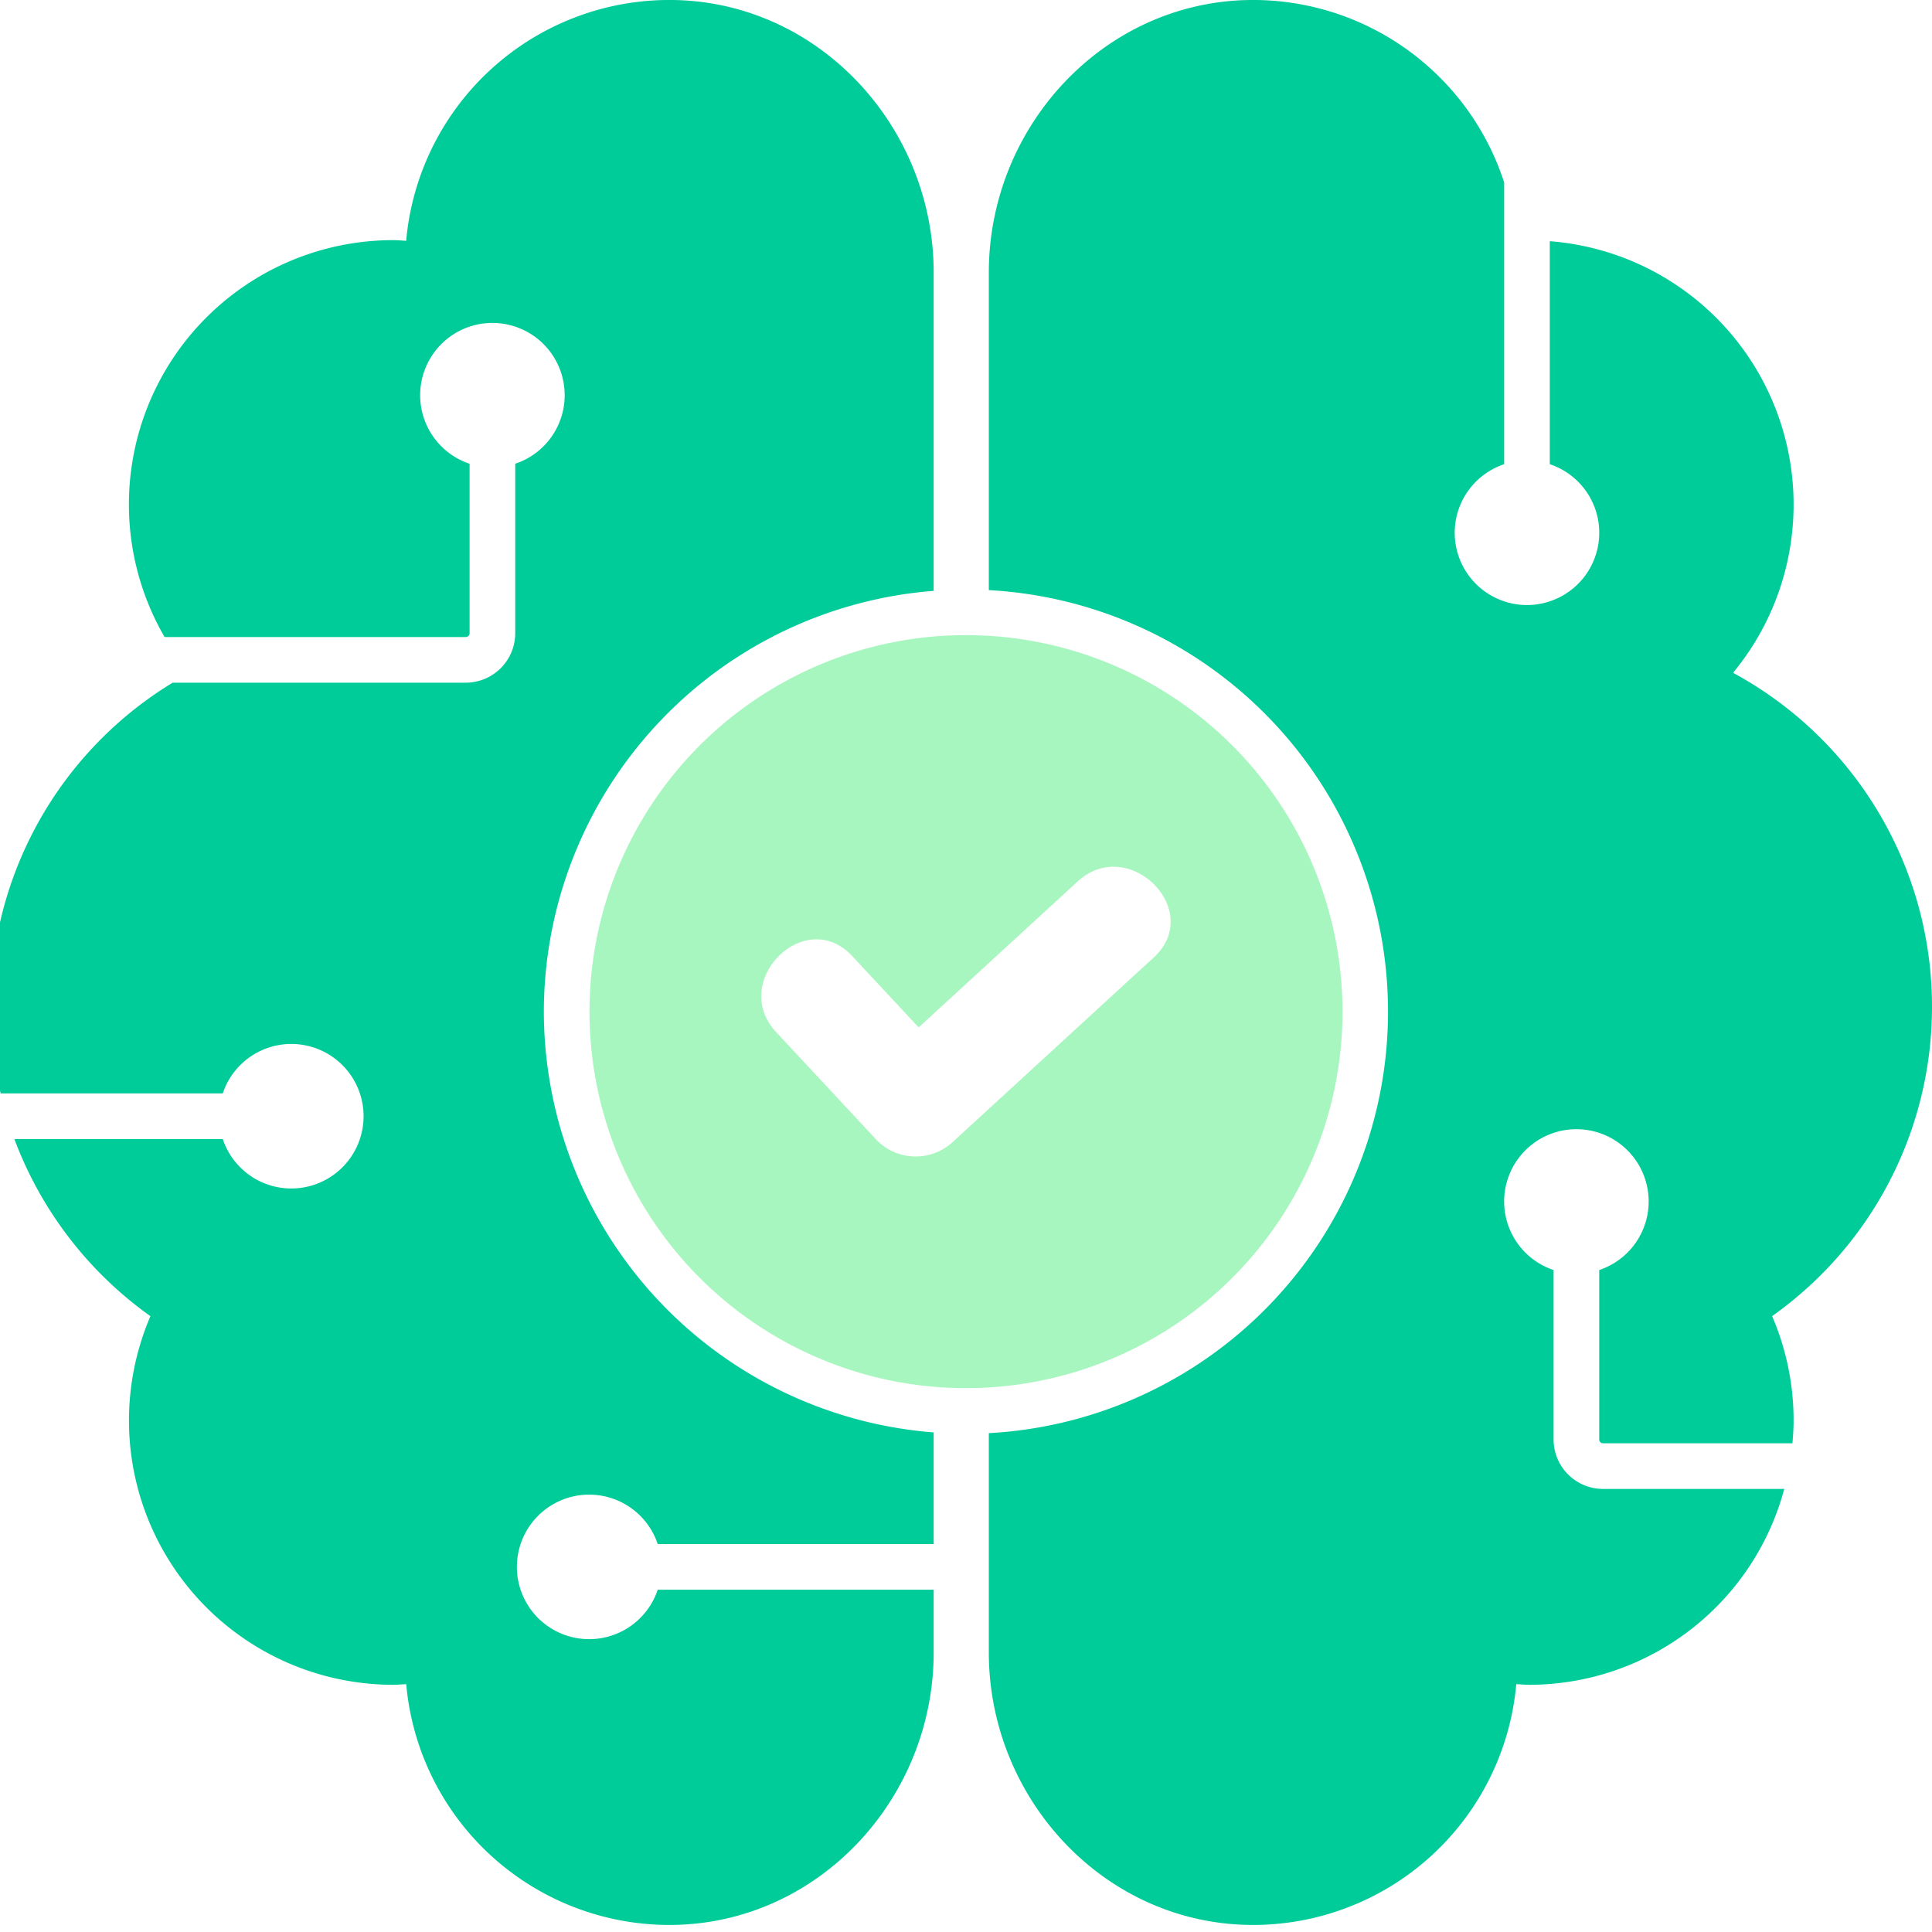
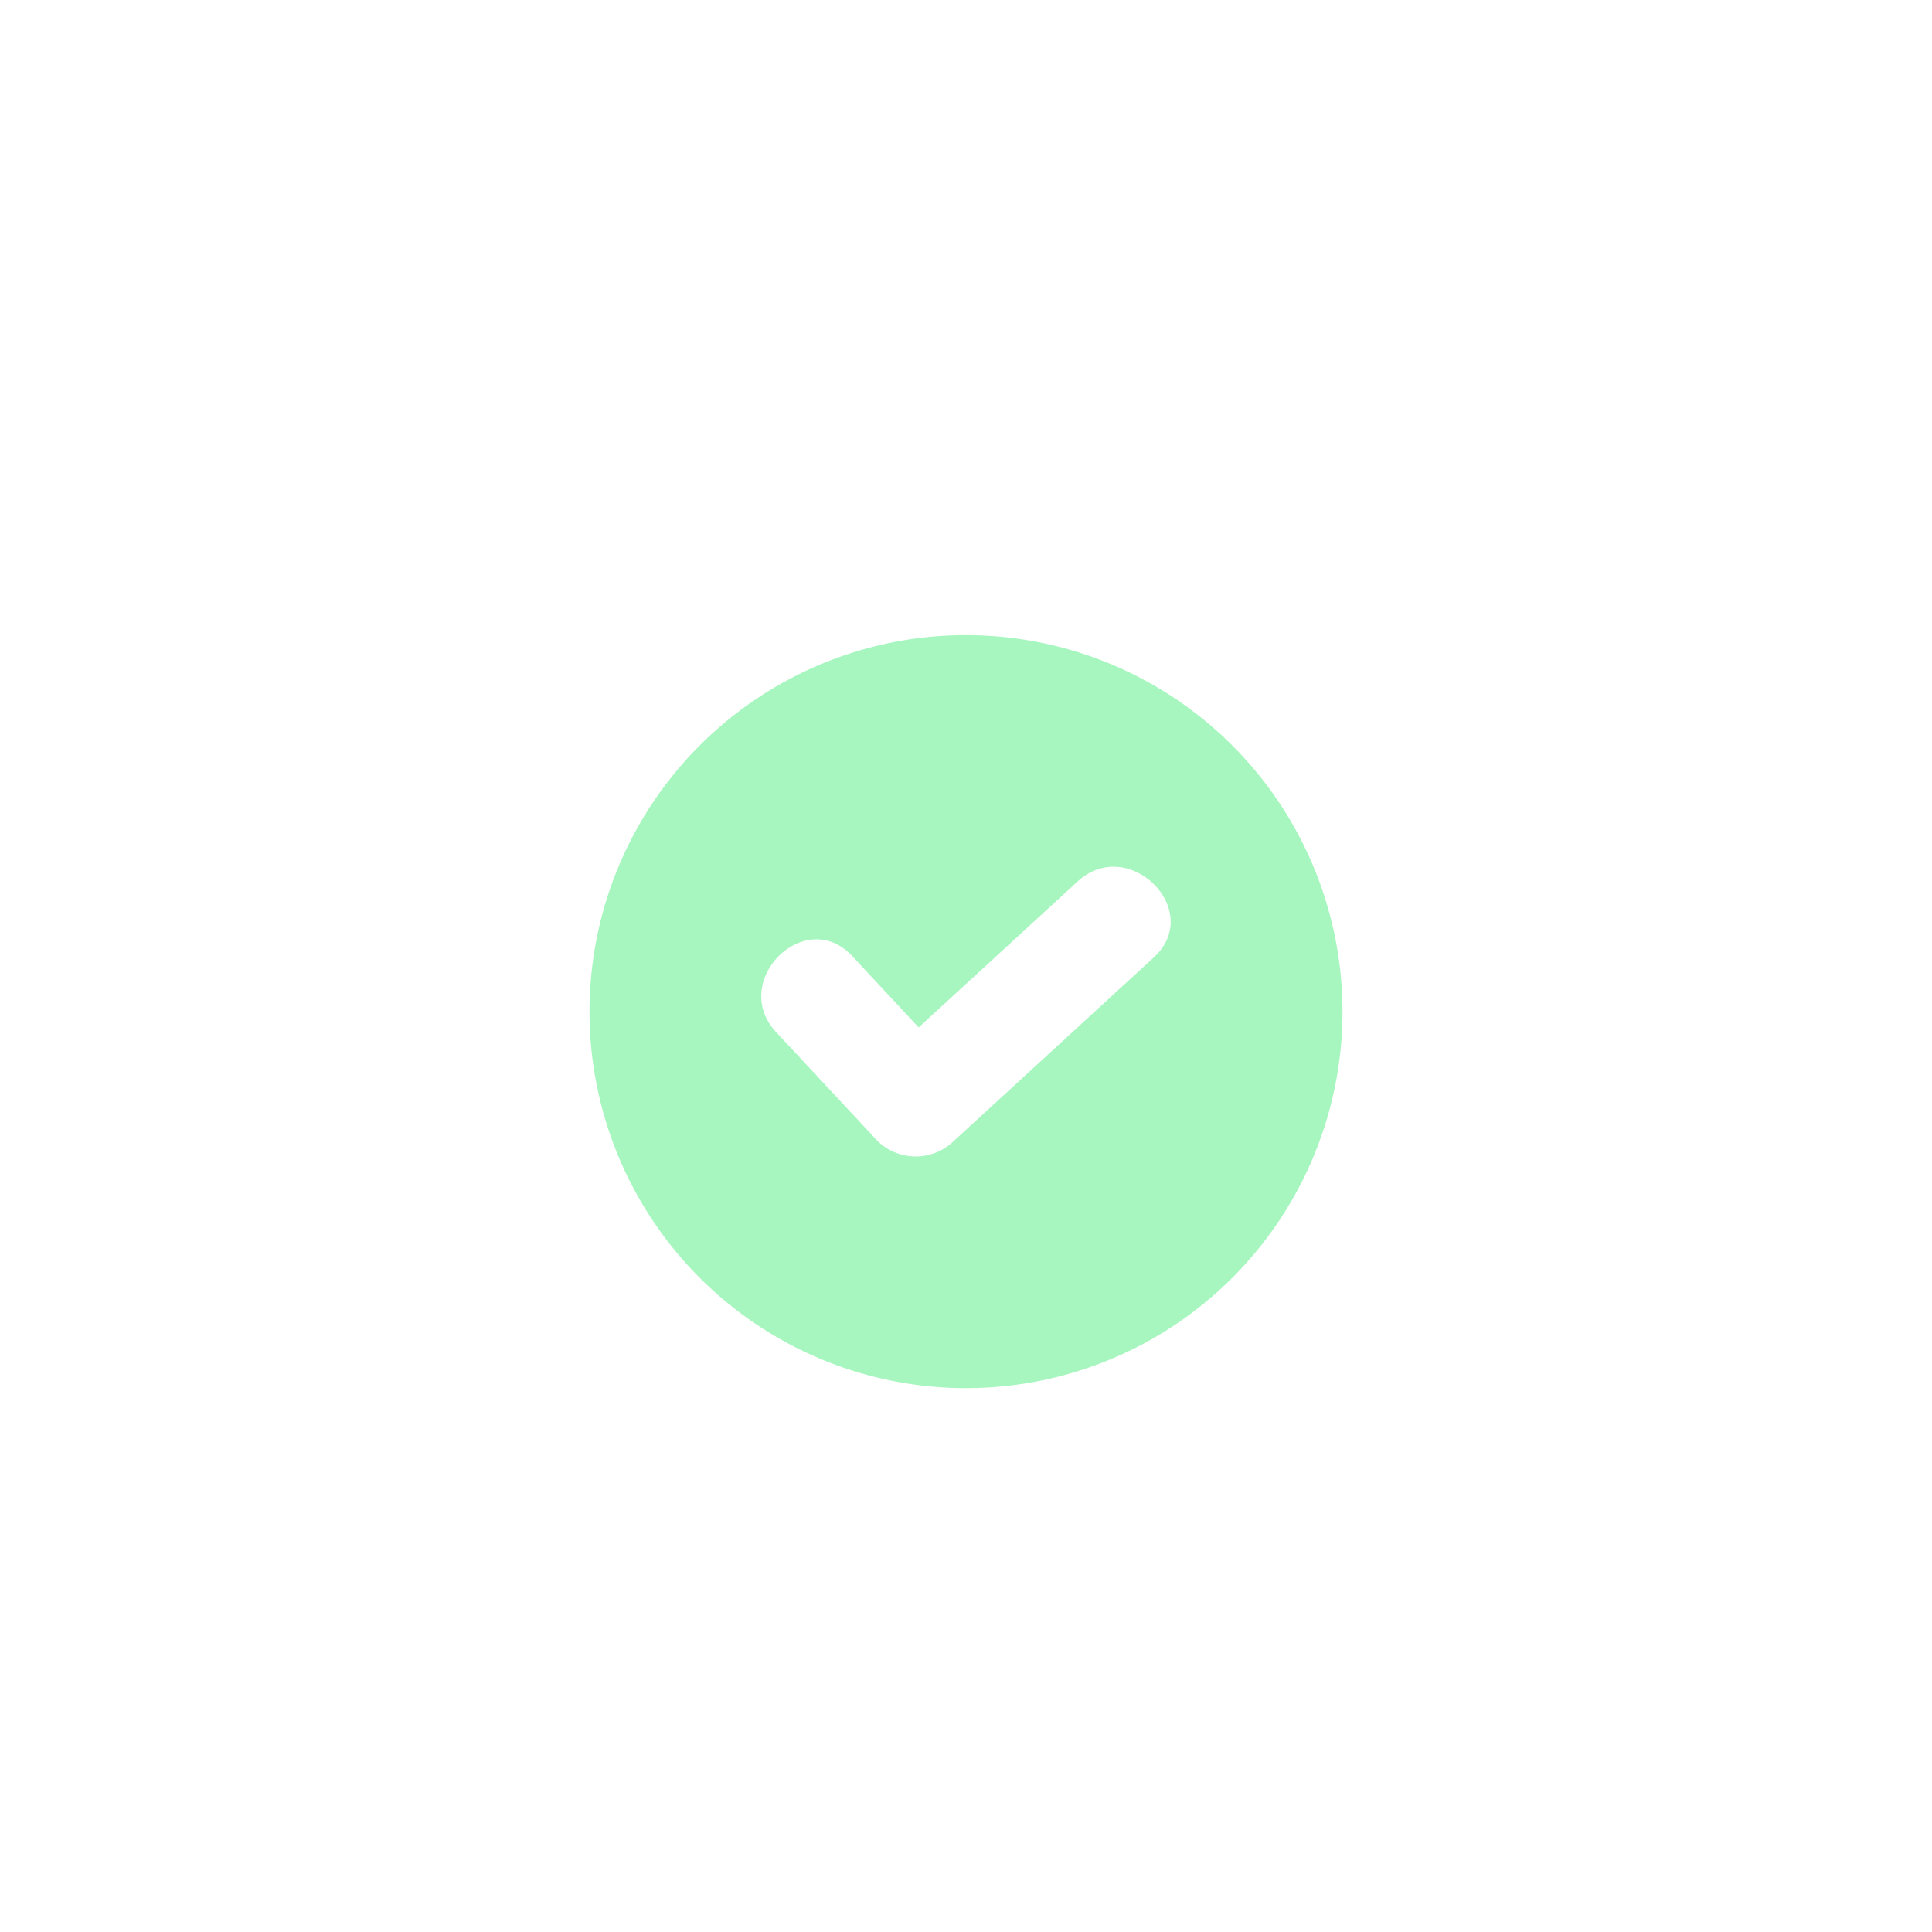
<svg xmlns="http://www.w3.org/2000/svg" viewBox="0 0 127 127">
  <defs>
    <style>
      .cls-1 {
        fill: #0c9;
      }

      .cls-2 {
        fill: #a8f6bf;
      }
    </style>
  </defs>
  <title>coldcut 62</title>
  <g id="Layer_1" data-name="Layer 1">
    <g>
-       <path class="cls-1" d="M35.75,66.5A27.781,27.781,0,0,1,61.375,38.84V17.915C61.375,8.314,53.822.122,44.222,0A17.369,17.369,0,0,0,26.7,15.829c-.284-.014-.563-.043-.851-.043a17.372,17.372,0,0,0-15.03,26.089h19.8a.25.25,0,0,0,.25-.25V30.485a4.75,4.75,0,1,1,3,0v11.14a3.254,3.254,0,0,1-3.25,3.25H11.352a24.911,24.911,0,0,0-11.309,27h14.6a4.75,4.75,0,1,1,0,3H.946A25.029,25.029,0,0,0,9.864,86.5a.038.038,0,0,1,.013.046A17.374,17.374,0,0,0,25.852,110.75c.287,0,.567-.029.851-.043a17.369,17.369,0,0,0,17.519,15.828c9.6-.12,17.153-8.313,17.153-17.913V104.5H43.235a4.75,4.75,0,1,1,0-3h18.14V94.16A27.781,27.781,0,0,1,35.75,66.5Z" />
-       <path class="cls-1" d="M127,66.175a24.943,24.943,0,0,0-13.037-21.926.038.038,0,0,1-.011-.058,17.362,17.362,0,0,0-12.076-28.336v14.66a4.75,4.75,0,1,1-3,0V11.993A17.356,17.356,0,0,0,82.156,0C72.557.122,65,8.314,65,17.915V38.792a27.749,27.749,0,0,1,0,55.416v14.414c0,9.6,7.553,17.793,17.153,17.913a17.369,17.369,0,0,0,17.519-15.828c.284.014.563.043.851.043a17.367,17.367,0,0,0,16.765-12.875H105.375a3.254,3.254,0,0,1-3.25-3.25V83.485a4.75,4.75,0,1,1,3,0v11.14a.25.25,0,0,0,.25.25h12.451c.042-.5.076-.994.076-1.5a17.309,17.309,0,0,0-1.4-6.831.038.038,0,0,1,.013-.046A24.911,24.911,0,0,0,127,66.175Z" />
-     </g>
+       </g>
    <path class="cls-2" d="M63.5,41.75A24.75,24.75,0,1,0,88.25,66.5,24.75,24.75,0,0,0,63.5,41.75ZM75.842,62.939l-13.15,12.07a3.594,3.594,0,0,1-5,0l-6.673-7.164c-3.1-3.326,1.89-8.331,5-5l4.37,4.692,10.457-9.6C74.193,54.871,79.2,59.857,75.842,62.939Z" />
  </g>
</svg>